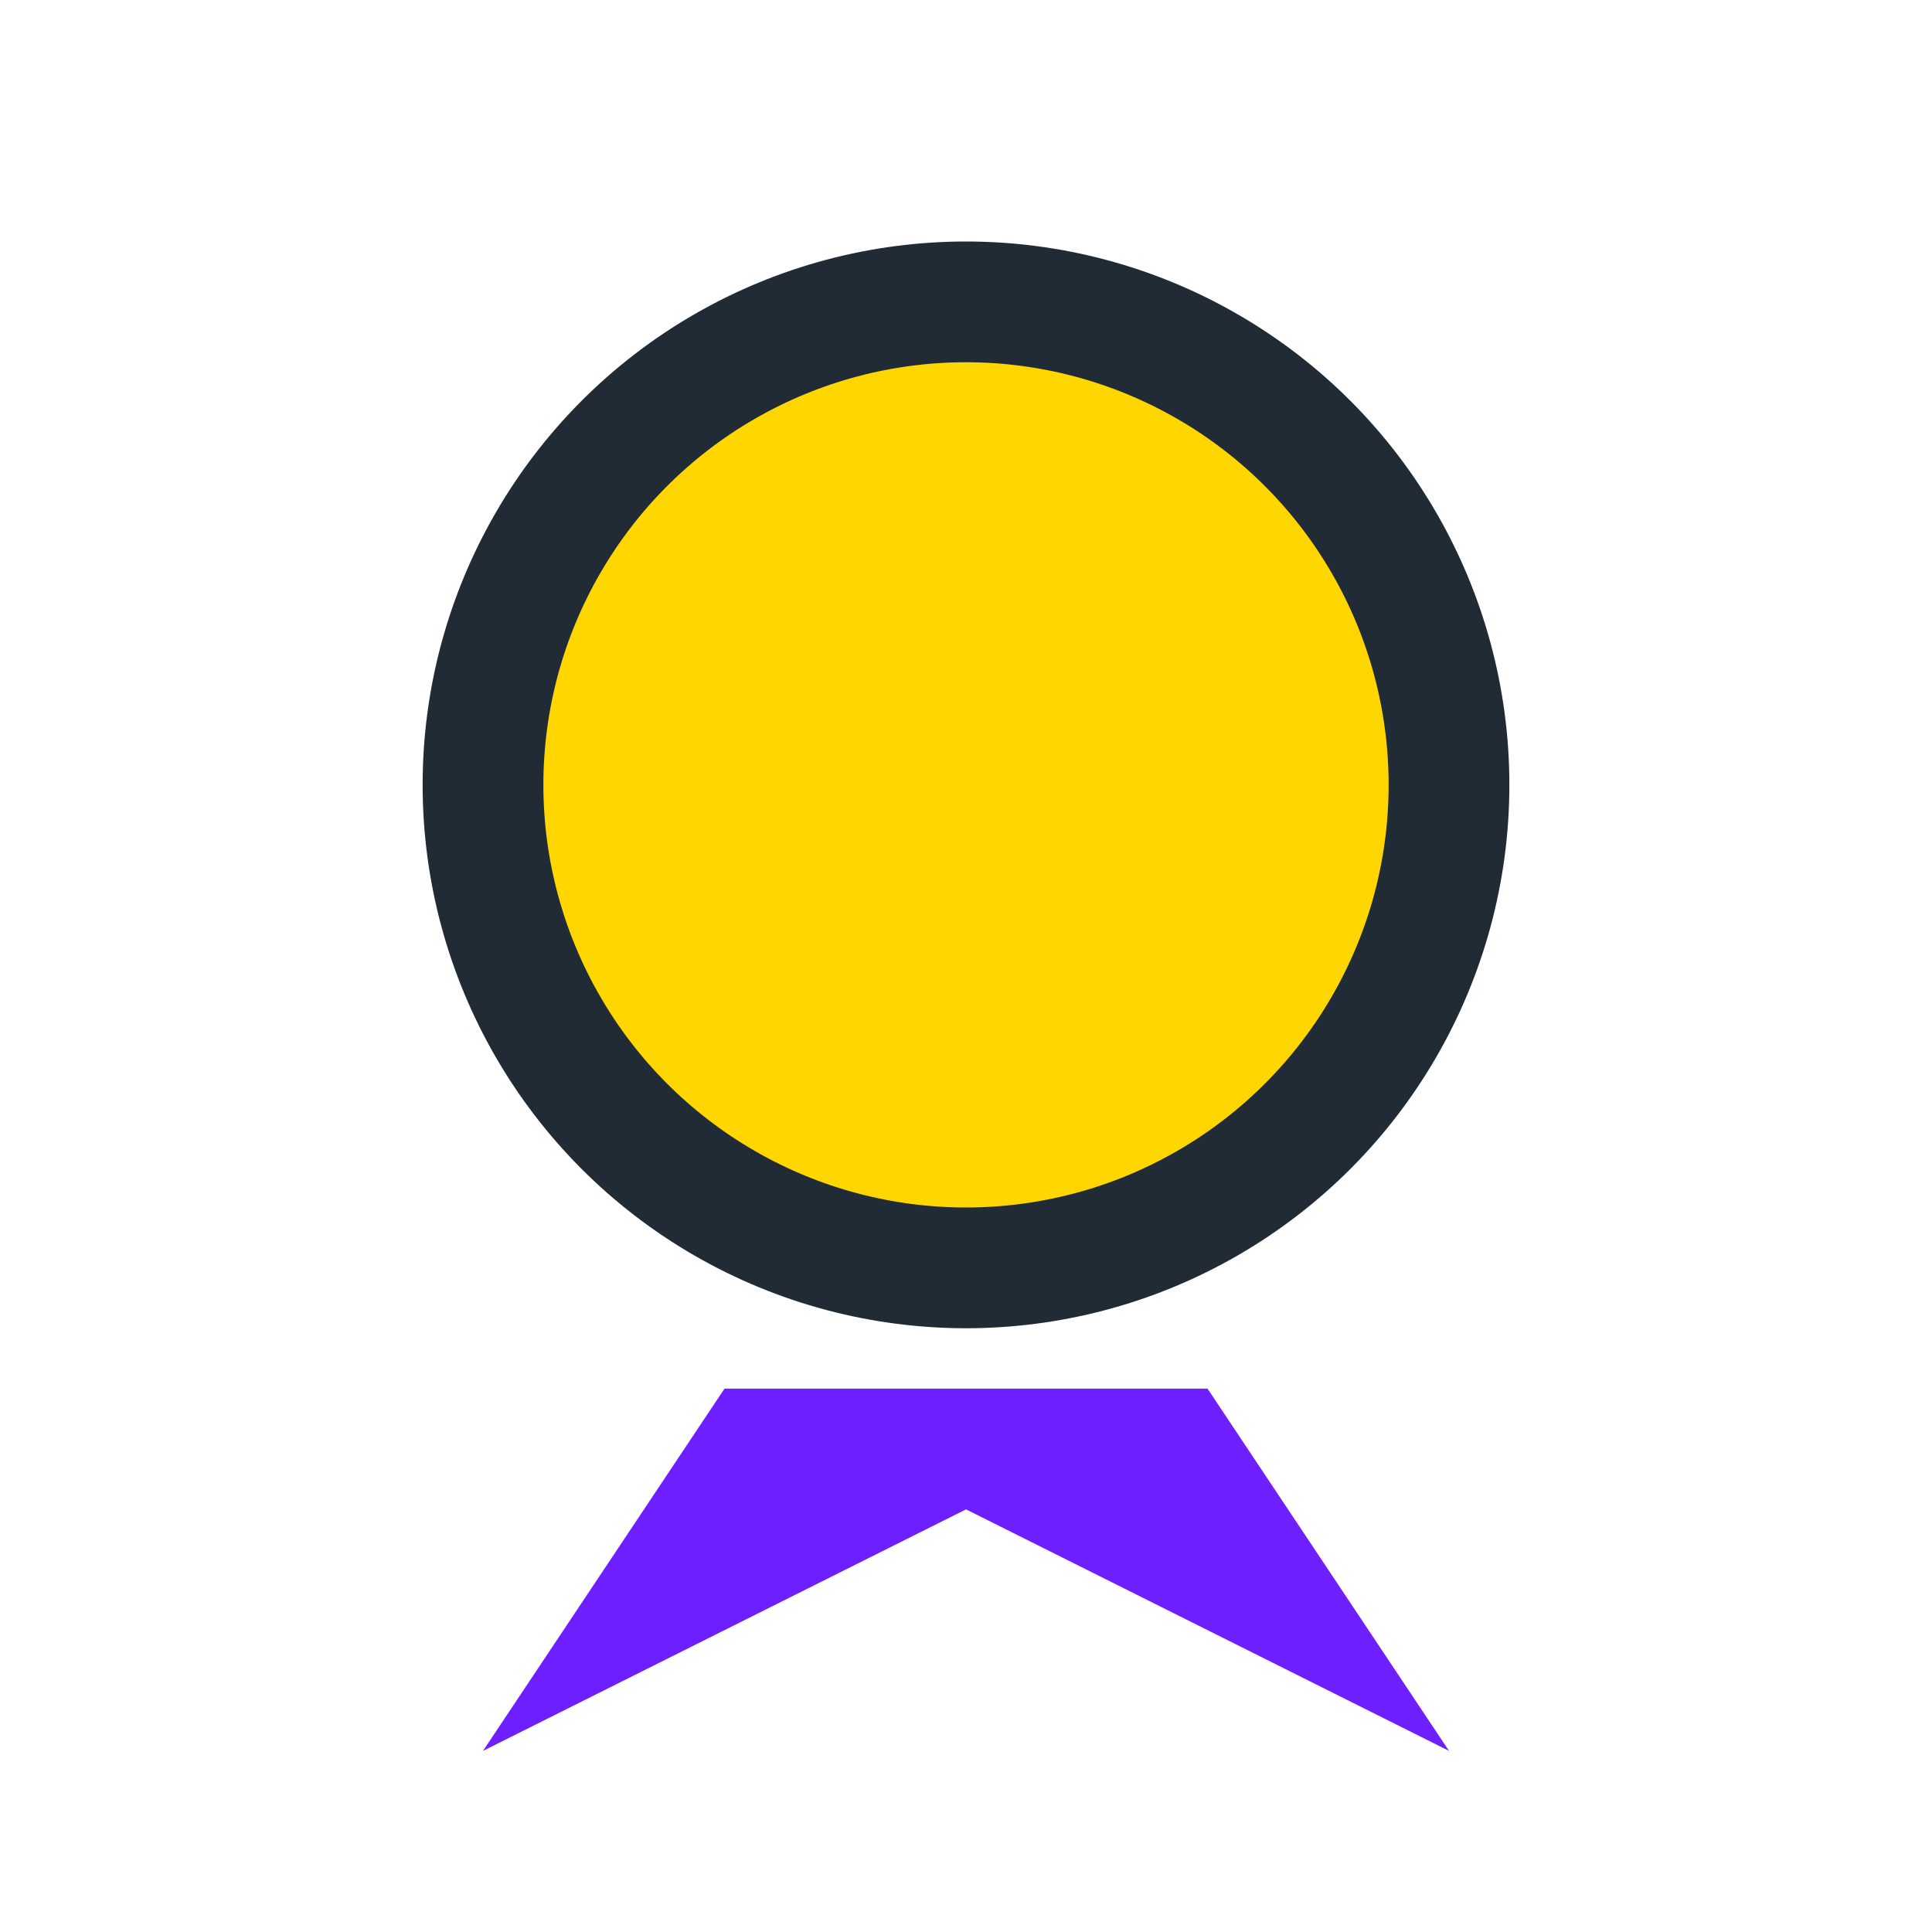
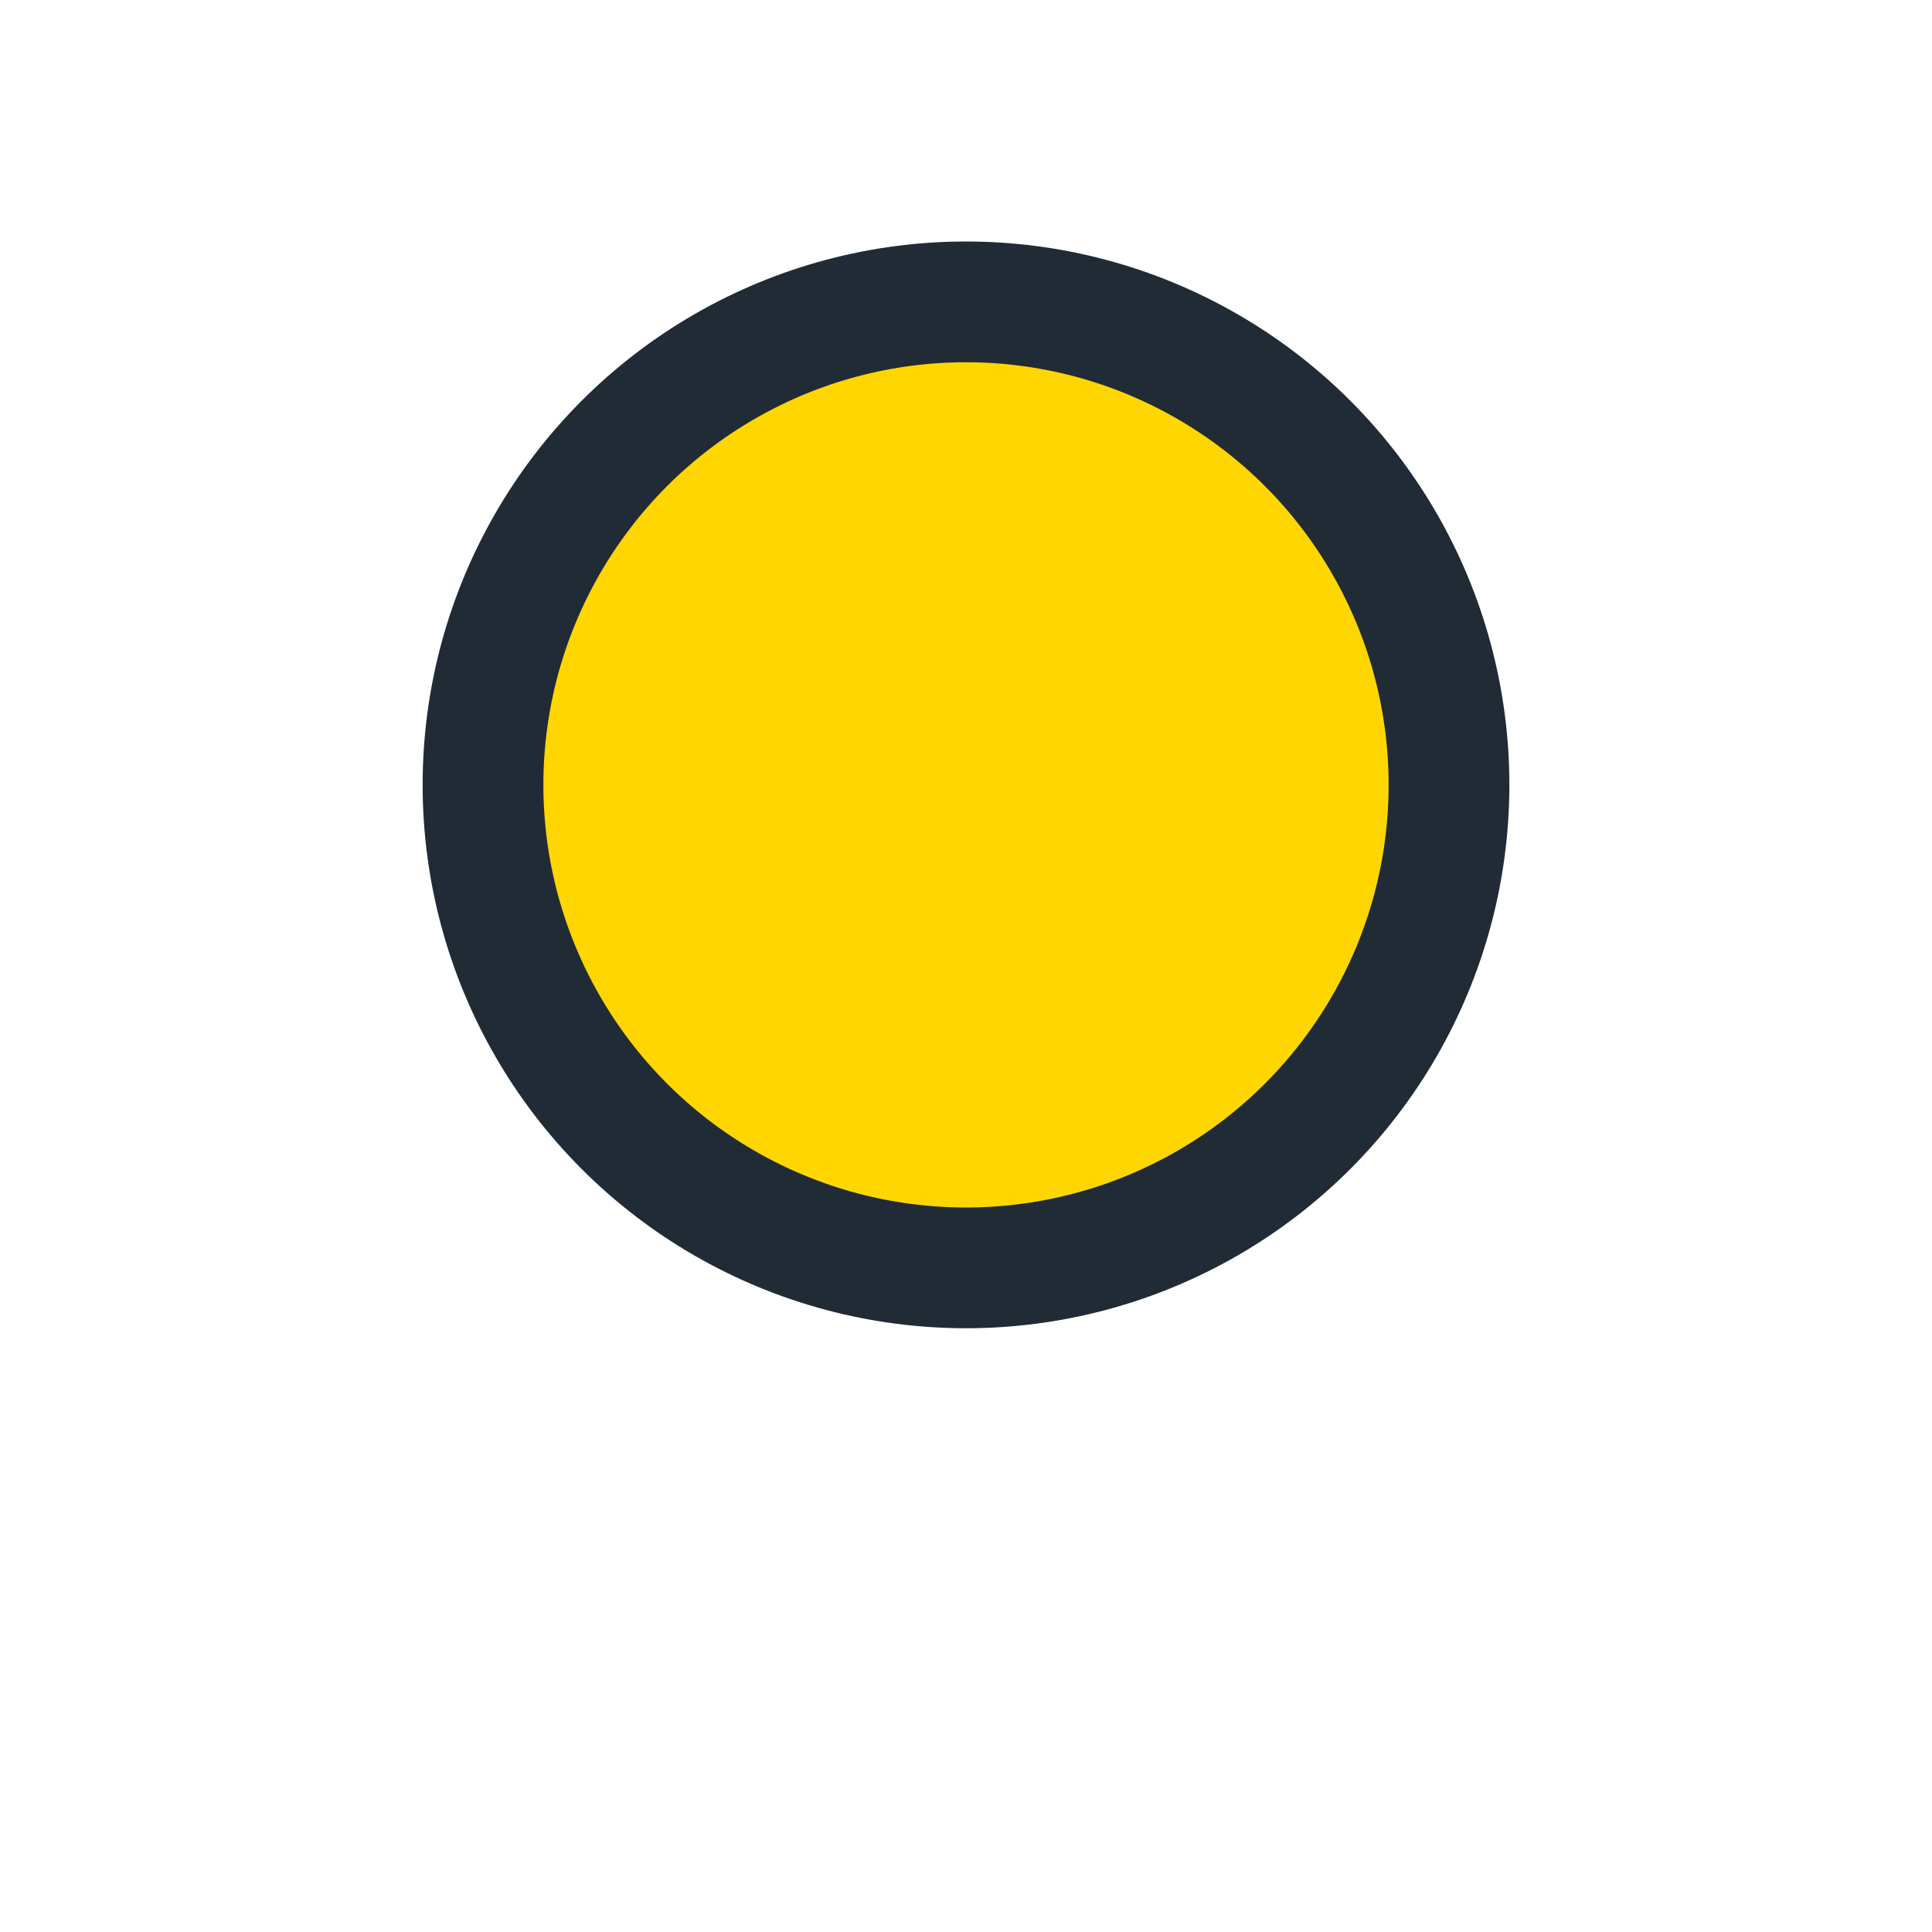
<svg xmlns="http://www.w3.org/2000/svg" width="32" height="32" viewBox="0 0 32 32">
  <circle cx="16" cy="13" r="8" fill="#FFD600" stroke="#212B36" stroke-width="2" />
-   <path d="M12 23l-4 6 8-4 8 4-4-6" fill="#6E1FFF" />
</svg>